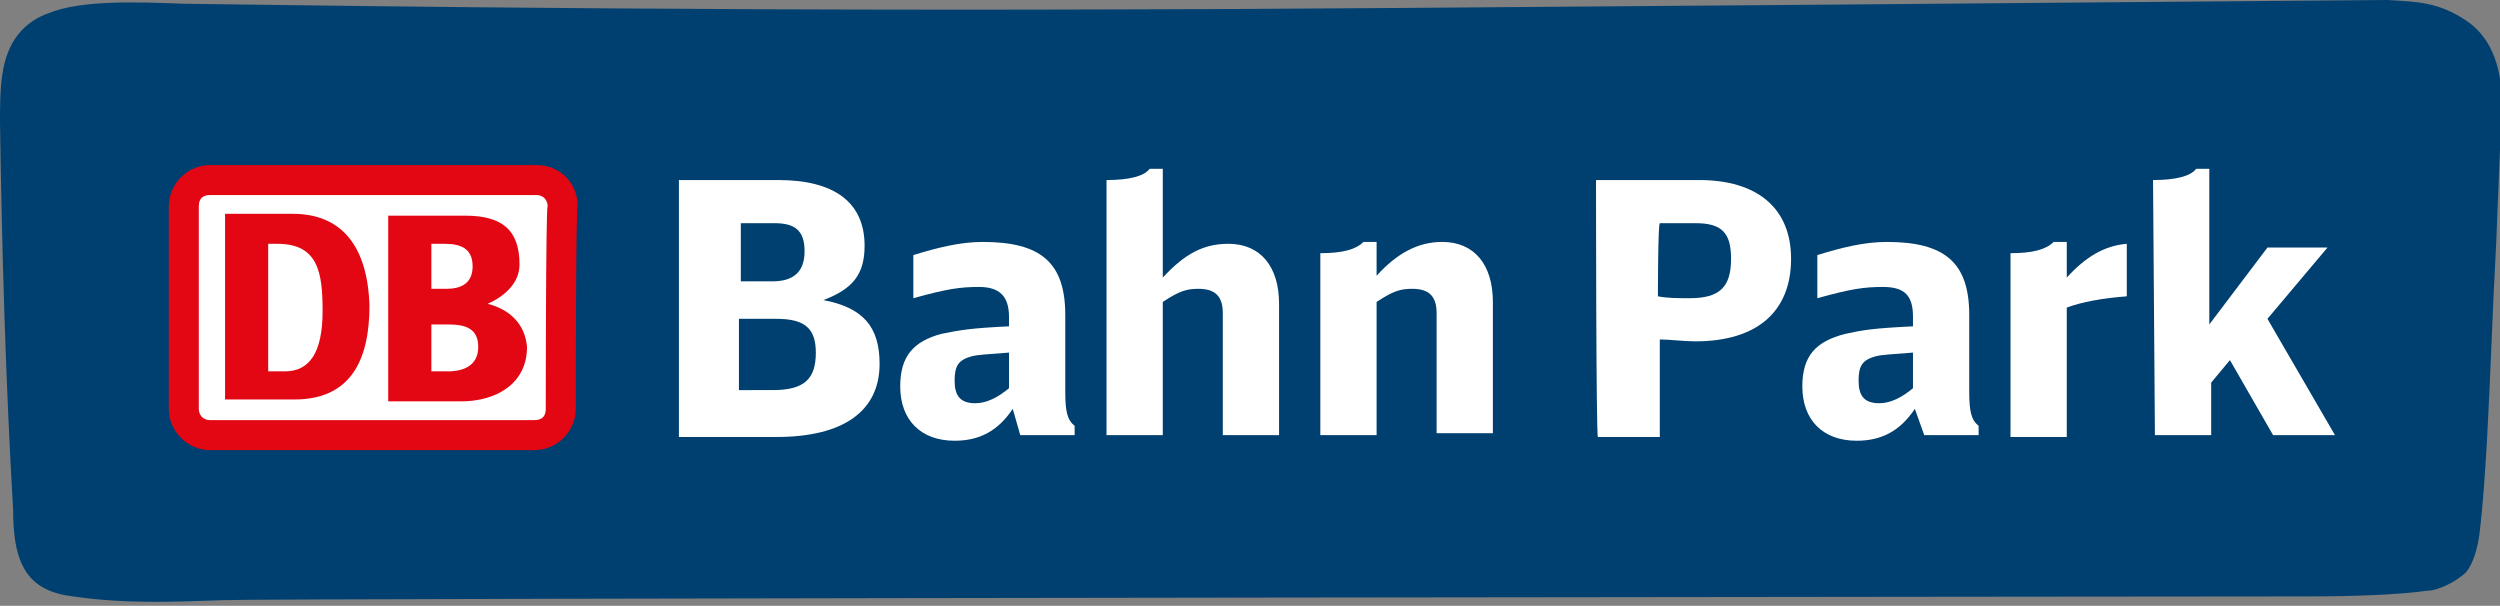
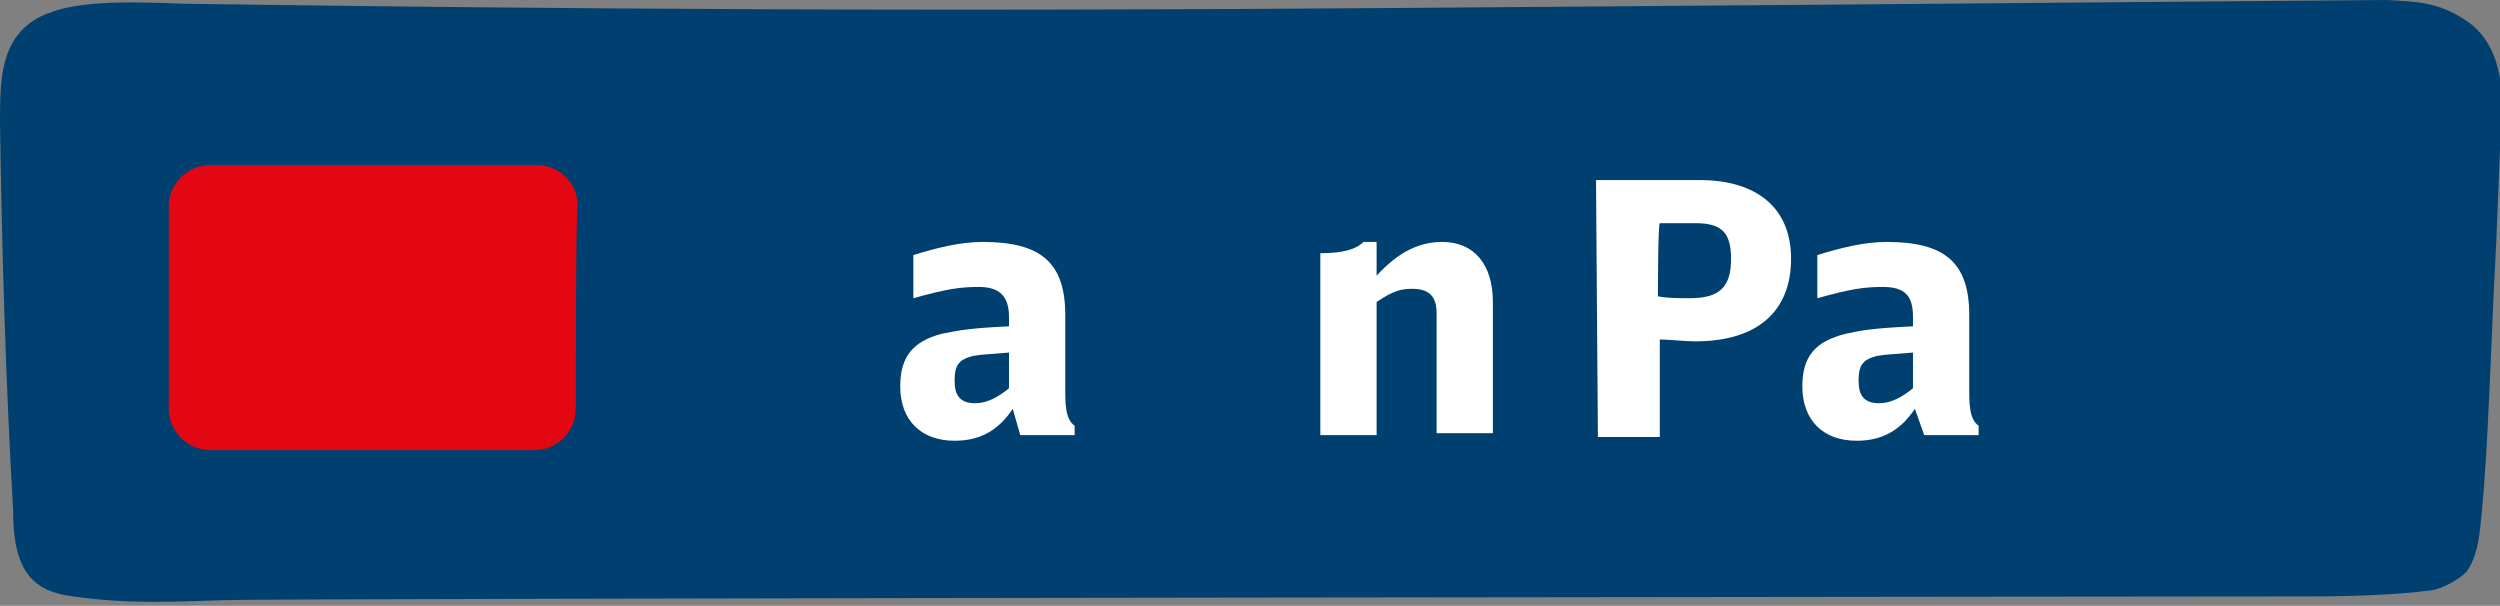
<svg xmlns="http://www.w3.org/2000/svg" xmlns:xlink="http://www.w3.org/1999/xlink" version="1.1" id="Ebene_1" x="0px" y="0px" viewBox="0 0 133.3 32.3" style="enable-background:new 0 0 133.3 32.3;" xml:space="preserve">
  <rect x="0" y="0" width="133.3" height="32.3" fill="#808080" stroke="none" />
  <style type="text/css">
	.st0{clip-path:url(#SVGID_00000129914182100887916900000011584078870816271014_);fill:#004070;}
	.st1{fill:#FFFFFF;}
	.st2{fill:#E30613;}
</style>
  <g>
    <g>
      <defs>
        <rect id="SVGID_1_" y="0" width="133.3" height="32.3" />
      </defs>
      <clipPath id="SVGID_00000183248962559799053360000003756605637037026483_">
        <use xlink:href="#SVGID_1_" style="overflow:visible;" />
      </clipPath>
      <path style="clip-path:url(#SVGID_00000183248962559799053360000003756605637037026483_);fill:#004070;" d="M133.1,12.9    c-0.2,3.6-0.3,7.1-0.5,10.7c-0.1,1.6-0.2,3.3-0.4,4.9c-0.1,0.7-0.3,1.5-0.7,2c-0.5,0.5-1.5,1-2.1,1c-1.4,0.2-3.8,0.3-6.2,0.3    c-1.3,0-110,0.1-111.3,0.2c-2.7,0.1-5.3,0.2-8-0.2c-0.9-0.1-1.9-0.4-2.5-1.3c-0.6-0.9-0.7-2.2-0.7-3.3C0.3,20.3,0.1,13.4,0,6.5    C0,4.8,0,3,1,1.8c0.4-0.5,1-0.9,1.6-1.1C4.3,0,7.3,0.1,9.8,0.2c1.3,0,23.6,0.4,50.3,0.3c11,0,65.7-0.5,67.2-0.5    c1.6,0.1,2.7,0.1,4.2,1.1c1.5,1,1.9,2.8,1.9,4.4C133.3,8,133.2,10.4,133.1,12.9" />
    </g>
  </g>
  <g>
    <g>
-       <path class="st1" d="M36.2,9.6h5.3c3,0,4.6,1.2,4.6,3.5c0,1.5-0.6,2.3-2.2,2.9c2.1,0.4,3,1.4,3,3.4c0,2.5-1.9,3.9-5.5,3.9h-5.2    L36.2,9.6L36.2,9.6z M41.2,15c1.1,0,1.7-0.5,1.7-1.6c0-1.1-0.5-1.5-1.6-1.5h-1.8V15C39.5,15,41.2,15,41.2,15z M41.2,20.8    c1.7,0,2.3-0.6,2.3-2c0-1.3-0.6-1.8-2.1-1.8h-2v3.8C39.5,20.8,41.2,20.8,41.2,20.8z" />
-     </g>
+       </g>
    <g>
      <path class="st1" d="M54,21.8c-0.8,1.2-1.8,1.7-3.1,1.7c-1.8,0-2.9-1.1-2.9-2.9c0-1.6,0.7-2.4,2.2-2.8c1-0.2,1.5-0.3,3.6-0.4v-0.5    c0-1.1-0.5-1.6-1.6-1.6c-1,0-1.7,0.1-3.5,0.6v-2.3c1.3-0.4,2.5-0.7,3.7-0.7c3.1,0,4.4,1.1,4.4,3.9v4.1c0,1,0.1,1.5,0.5,1.8v0.5    h-2.9L54,21.8z M53.8,18.8c-1.2,0.1-1.6,0.1-2,0.2c-0.7,0.2-0.9,0.5-0.9,1.3c0,0.8,0.3,1.2,1.1,1.2c0.6,0,1.2-0.3,1.8-0.8    L53.8,18.8L53.8,18.8z" />
    </g>
    <g>
-       <path class="st1" d="M59,9.6c1.2,0,2-0.2,2.3-0.6H62v5.8c1.2-1.3,2.2-1.8,3.5-1.8c1.7,0,2.7,1.2,2.7,3.2v7h-3v-6.5    c0-0.9-0.4-1.3-1.3-1.3c-0.6,0-1,0.1-1.9,0.7v7.1h-3L59,9.6L59,9.6z" />
-     </g>
+       </g>
    <g>
      <path class="st1" d="M70.4,13.5c1.2,0,1.9-0.2,2.3-0.6h0.7v1.8c1.1-1.2,2.2-1.8,3.5-1.8c1.7,0,2.7,1.2,2.7,3.2v7h-3v-6.4    c0-0.9-0.4-1.3-1.3-1.3c-0.6,0-1,0.1-1.9,0.7v7.1h-3V13.5z" />
    </g>
    <g>
-       <path class="st1" d="M85.1,9.6h5.5c3.1,0,4.9,1.5,4.9,4.2c0,2.8-1.8,4.4-5.1,4.4c-0.6,0-1.4-0.1-1.9-0.1v5.2h-3.3    C85.1,23.2,85.1,9.6,85.1,9.6z M88.4,15.8c0.5,0.1,1.1,0.1,1.7,0.1c1.6,0,2.2-0.6,2.2-2.1c0-1.4-0.5-1.9-1.9-1.9h-1.9    C88.4,12,88.4,15.8,88.4,15.8z" />
+       <path class="st1" d="M85.1,9.6h5.5c3.1,0,4.9,1.5,4.9,4.2c0,2.8-1.8,4.4-5.1,4.4c-0.6,0-1.4-0.1-1.9-0.1v5.2h-3.3    z M88.4,15.8c0.5,0.1,1.1,0.1,1.7,0.1c1.6,0,2.2-0.6,2.2-2.1c0-1.4-0.5-1.9-1.9-1.9h-1.9    C88.4,12,88.4,15.8,88.4,15.8z" />
    </g>
    <g>
      <path class="st1" d="M102.1,21.8c-0.8,1.2-1.8,1.7-3.1,1.7c-1.8,0-2.9-1.1-2.9-2.9c0-1.6,0.7-2.4,2.3-2.8c0.9-0.2,1.5-0.3,3.6-0.4    v-0.5c0-1.1-0.4-1.6-1.6-1.6c-1,0-1.7,0.1-3.5,0.6v-2.3c1.3-0.4,2.5-0.7,3.7-0.7c3.1,0,4.4,1.1,4.4,3.9v4.1c0,1,0.1,1.5,0.5,1.8    v0.5h-2.9L102.1,21.8z M102,18.8c-1.2,0.1-1.6,0.1-2,0.2c-0.7,0.2-0.9,0.5-0.9,1.3c0,0.8,0.3,1.2,1.1,1.2c0.6,0,1.2-0.3,1.8-0.8    L102,18.8L102,18.8z" />
    </g>
    <g>
-       <path class="st1" d="M107.2,13.5c1.2,0,1.9-0.2,2.3-0.6h0.7v1.9c1-1.1,2-1.7,3.2-1.8v2.8c-1.3,0.1-2.4,0.3-3.2,0.6v6.9h-3    C107.2,23.2,107.2,13.5,107.2,13.5z" />
-     </g>
+       </g>
    <g>
-       <path class="st1" d="M114.8,9.6c1.2,0,2-0.2,2.3-0.6h0.7v8.3l3.1-4.1h3.2l-3.2,3.8l3.6,6.2h-3.3l-2.3-4l-1,1.2v2.8h-3L114.8,9.6    L114.8,9.6z" />
-     </g>
+       </g>
    <g>
      <path class="st2" d="M30.7,21.8c0,1.2-1,2.2-2.2,2.2H11.2C10,24,9,23,9,21.8V11c0-1.2,1-2.2,2.2-2.2h17.4c1.2,0,2.2,0.9,2.2,2.2    C30.7,11,30.7,21.8,30.7,21.8z" />
    </g>
    <g>
-       <path class="st1" d="M29.1,21.8c0,0.4-0.2,0.6-0.6,0.6H11.2c-0.4,0-0.6-0.3-0.6-0.6V11c0-0.4,0.2-0.6,0.6-0.6h17.4    c0.4,0,0.6,0.3,0.6,0.6C29.1,11,29.1,21.8,29.1,21.8z" />
-     </g>
+       </g>
    <g>
      <path class="st2" d="M26,16.2c0.9-0.4,1.7-1.1,1.7-2.1c0-1.9-1-2.6-2.9-2.6h-4.1v9.9h3.9c1.8,0,3.5-0.9,3.5-2.9    C28,17.3,27.2,16.5,26,16.2 M23,13h0.7c0.8,0,1.5,0.2,1.5,1.2c0,0.9-0.6,1.2-1.4,1.2H23V13z M23.9,19.8H23v-2.5h0.9    c0.9,0,1.6,0.2,1.6,1.2C25.5,19.5,24.7,19.8,23.9,19.8" />
    </g>
    <g>
      <path class="st2" d="M15.6,11.4H12v9.9h3.7c3,0,4-2.1,4-5C19.6,13.1,18.2,11.4,15.6,11.4 M15.2,19.8h-0.9V13h0.5    c2.2,0,2.4,1.6,2.4,3.6C17.2,18.8,16.5,19.8,15.2,19.8" />
    </g>
  </g>
</svg>